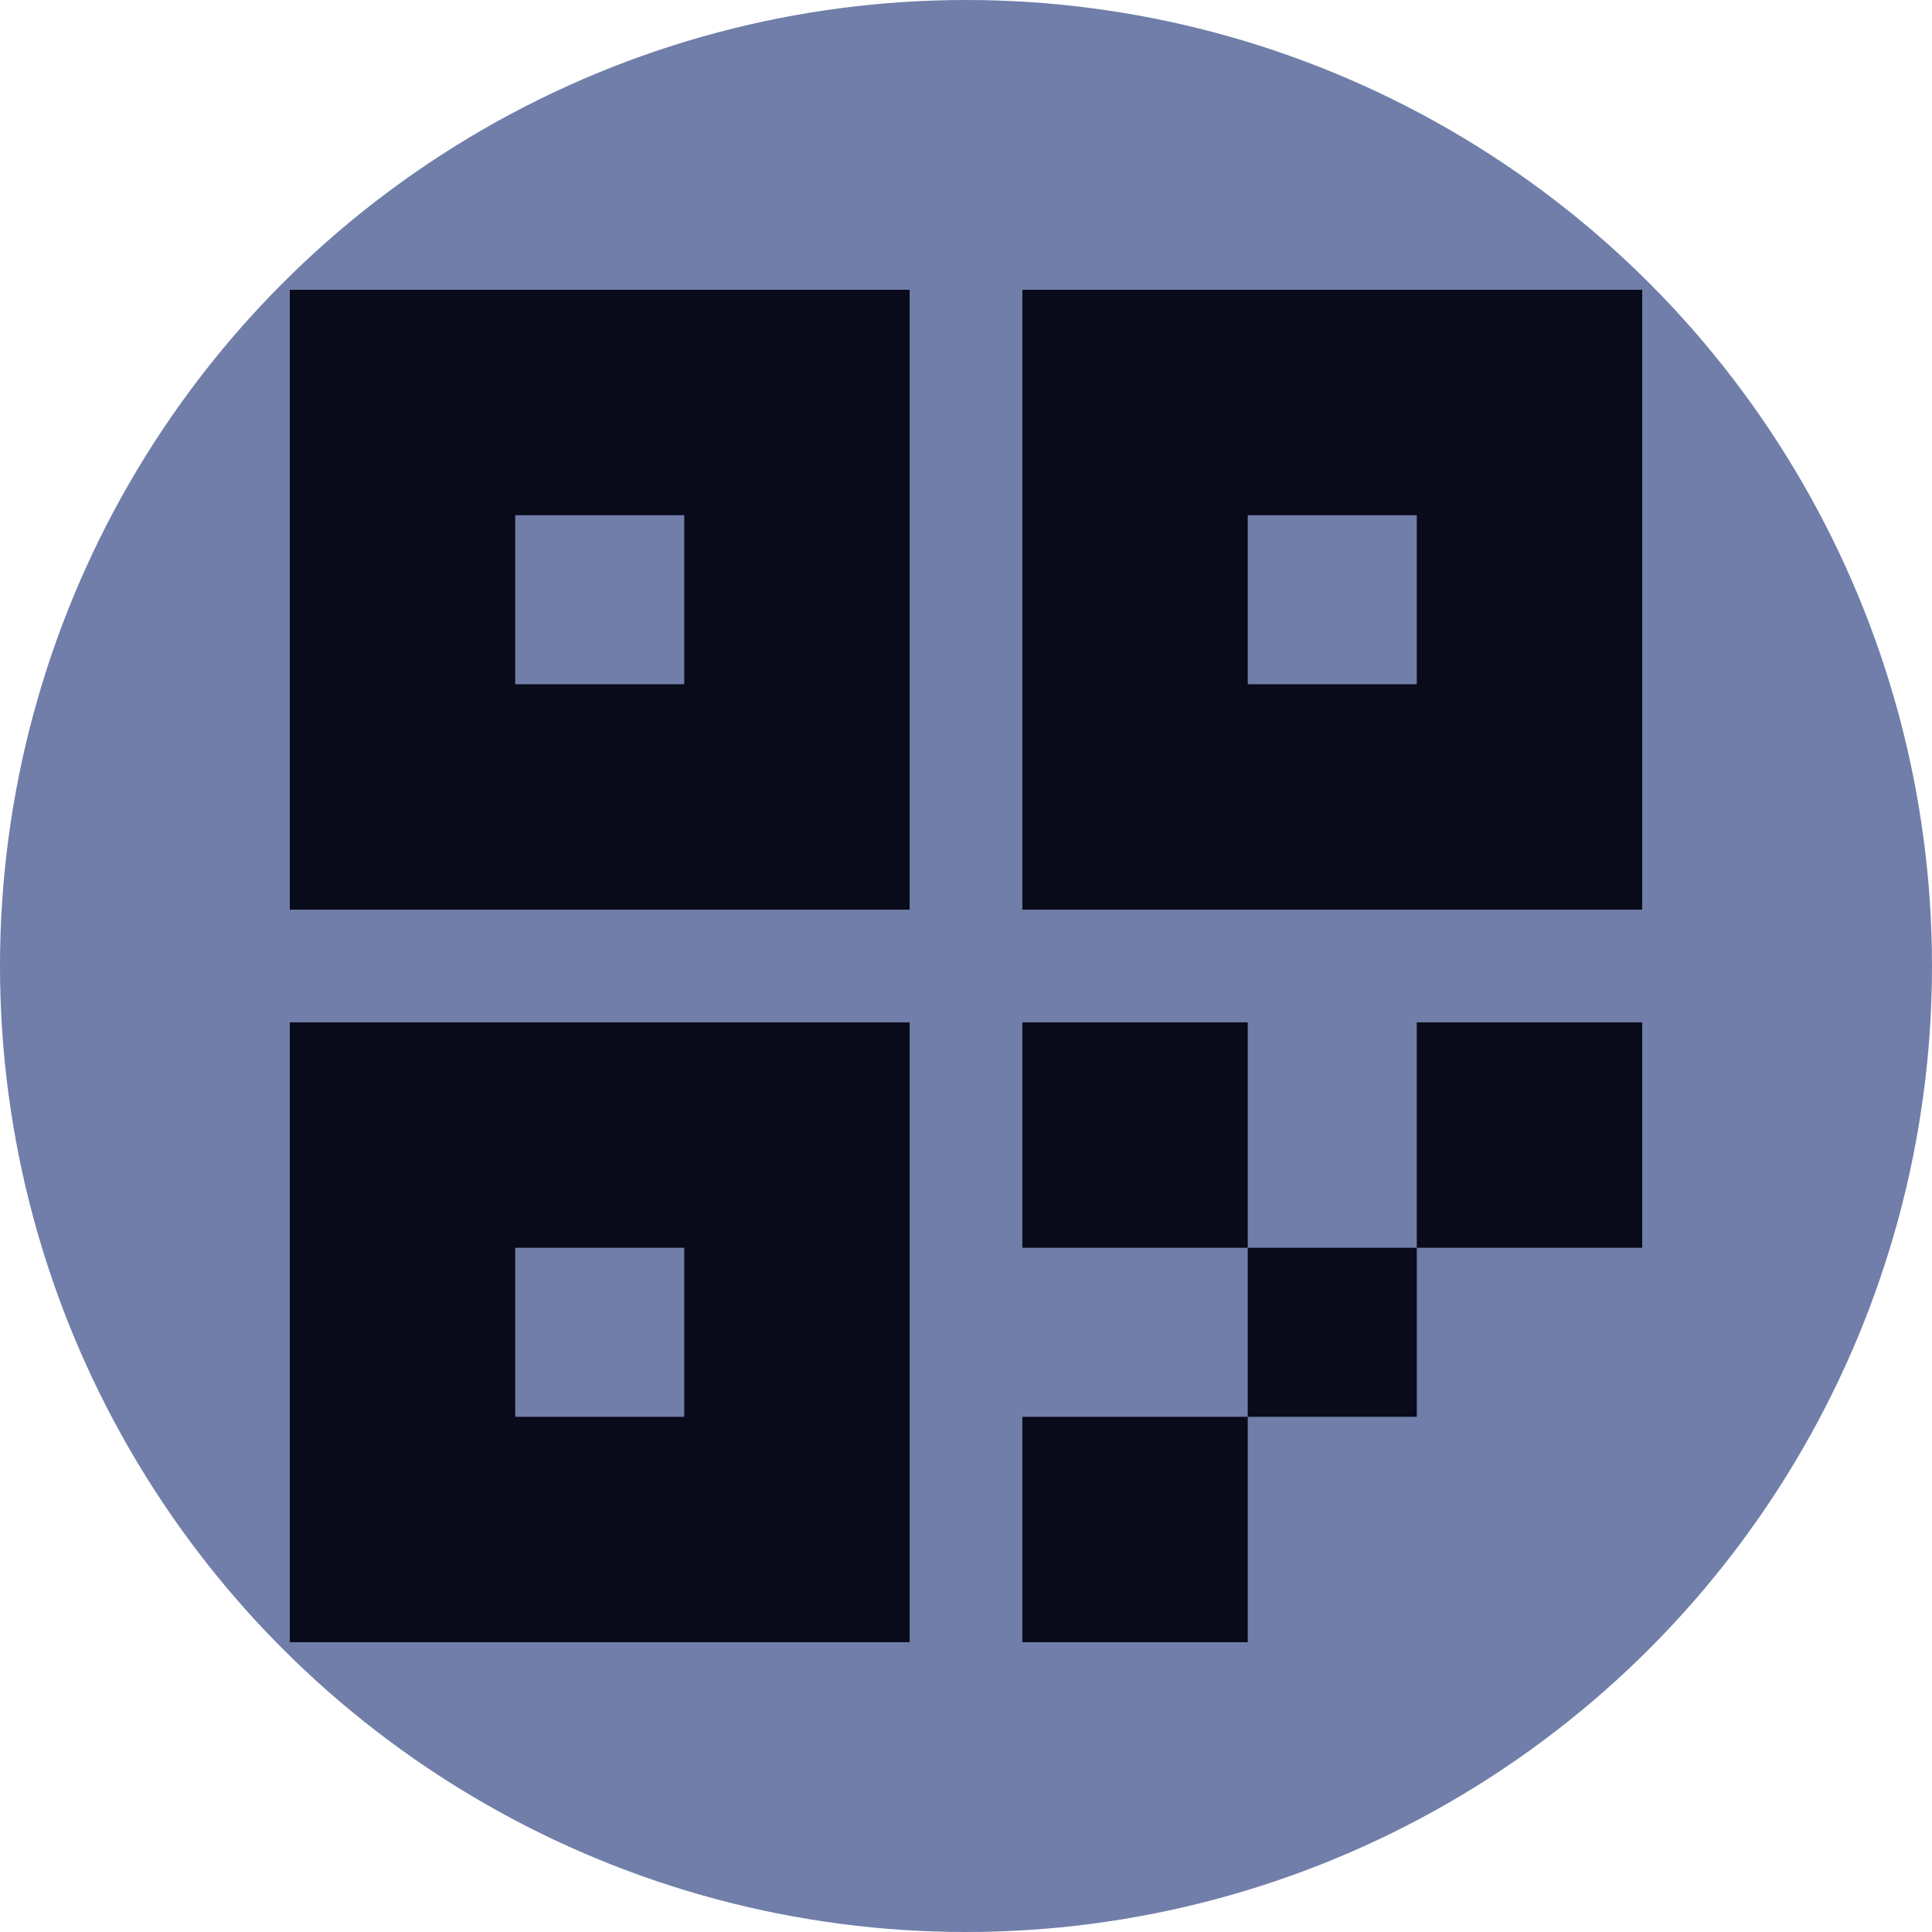
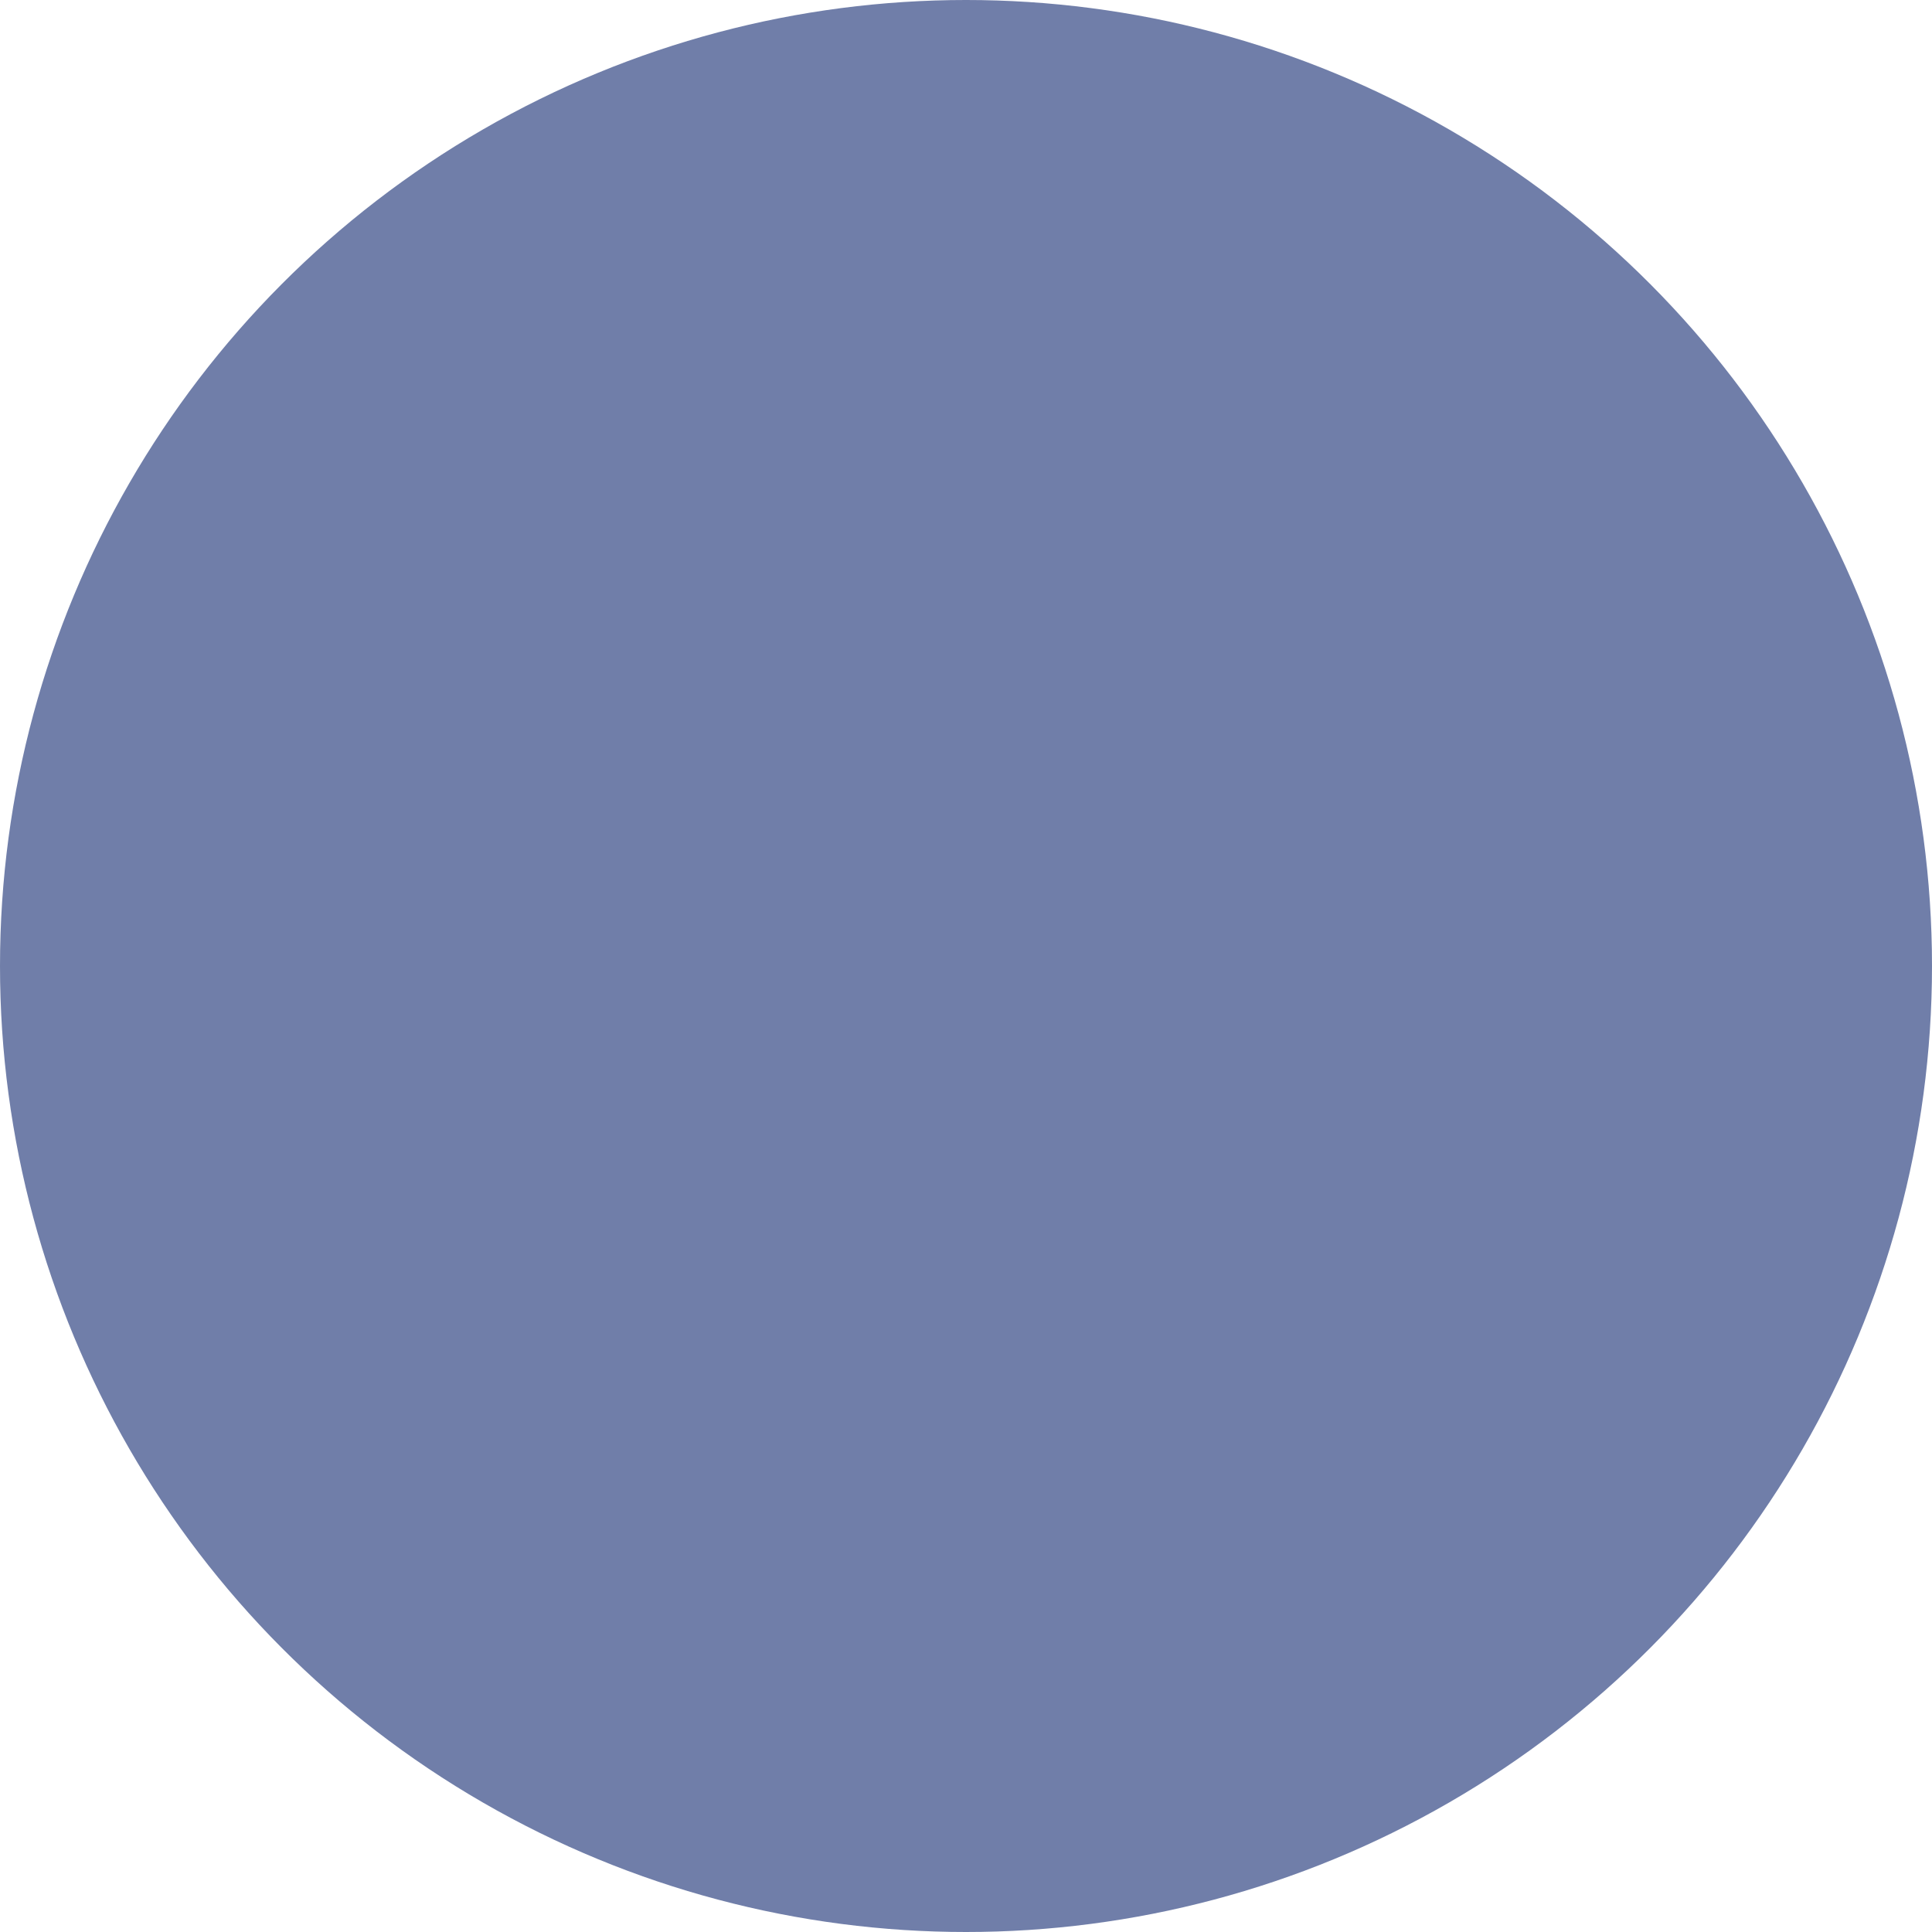
<svg xmlns="http://www.w3.org/2000/svg" version="1.1" width="512" height="512" x="0" y="0" viewBox="0 0 24 24" style="enable-background:new 0 0 512 512" xml:space="preserve" class="">
  <circle r="12" cx="12" cy="12" fill="#707ea9" shape="circle" />
  <g transform="matrix(0.7,0,0,0.7,3.6,3.6)">
-     <path d="M0 0v11h11V0H0Zm7 7H4V4h3v3Zm6-7v11h11V0H13Zm7 7h-3V4h3v3ZM0 13v11h11V13H0Zm7 7H4v-3h3v3Zm10-3h-4v-4h4v4Zm3 3h-3v-3h3v3Zm-3 4h-4v-4h4v4Zm7-7h-4v-4h4v4Z" fill="#090a1a" opacity="1" data-original="#000000" class="" />
-   </g>
+     </g>
</svg>